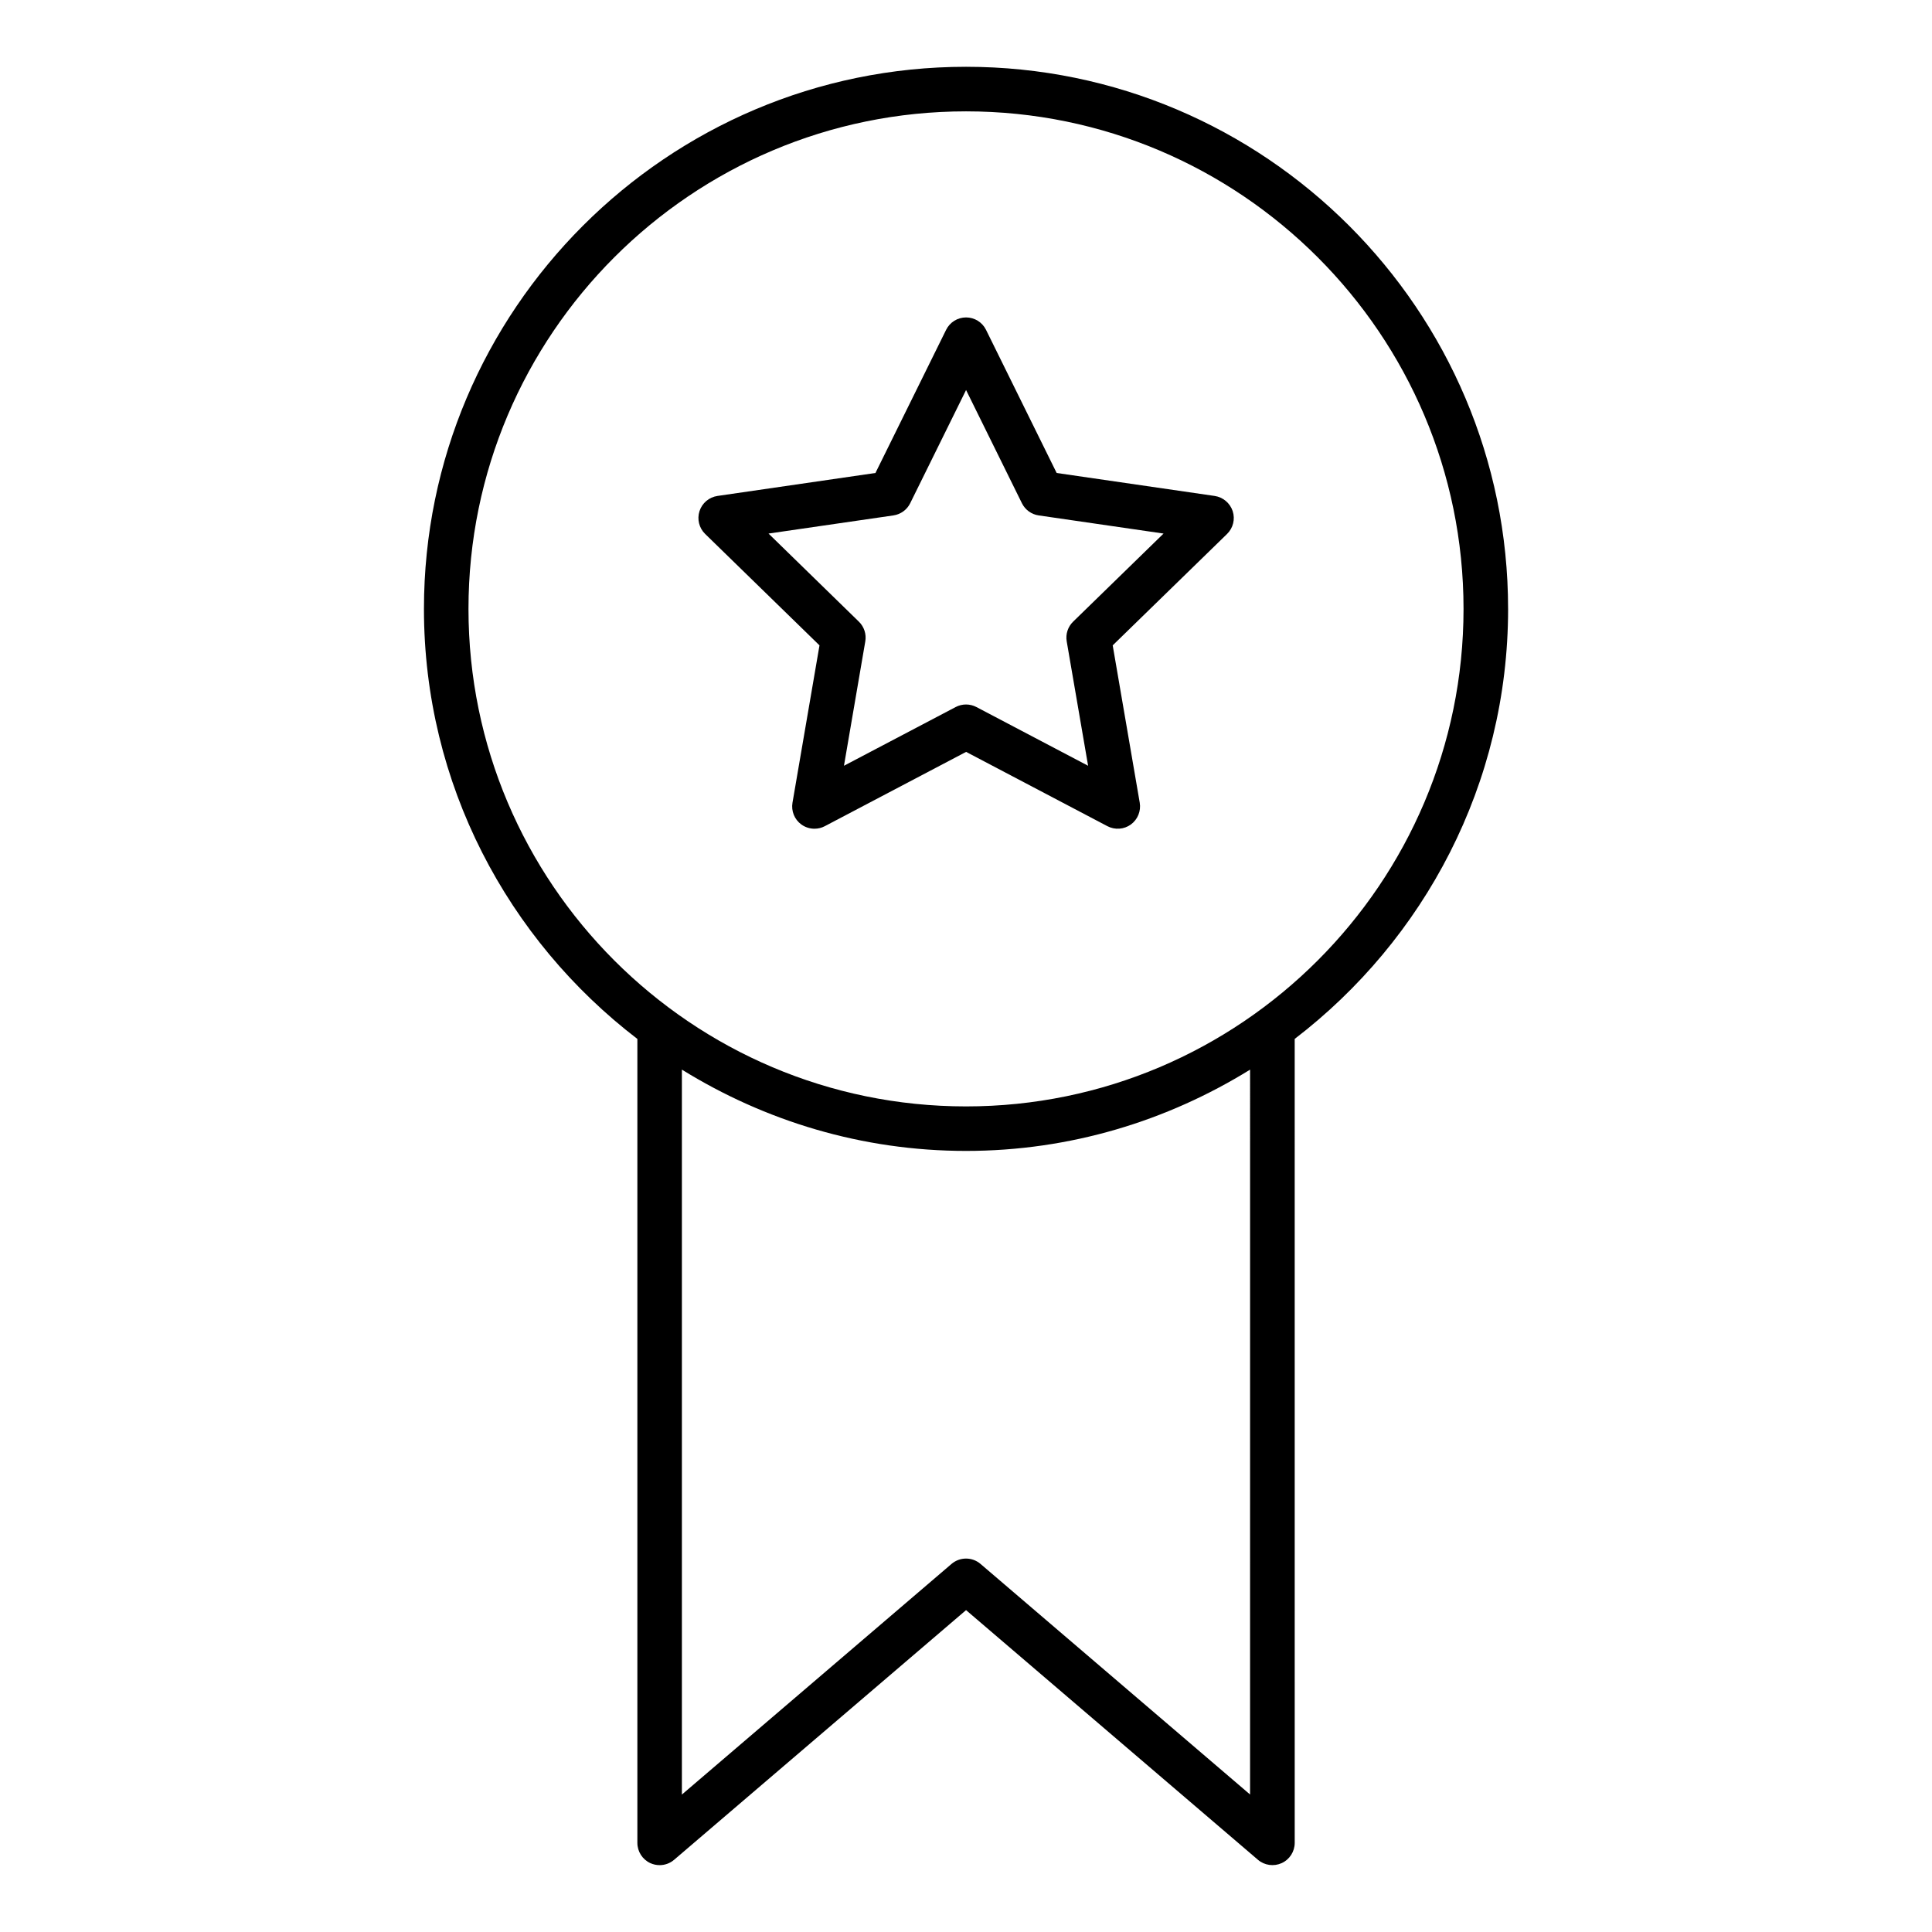
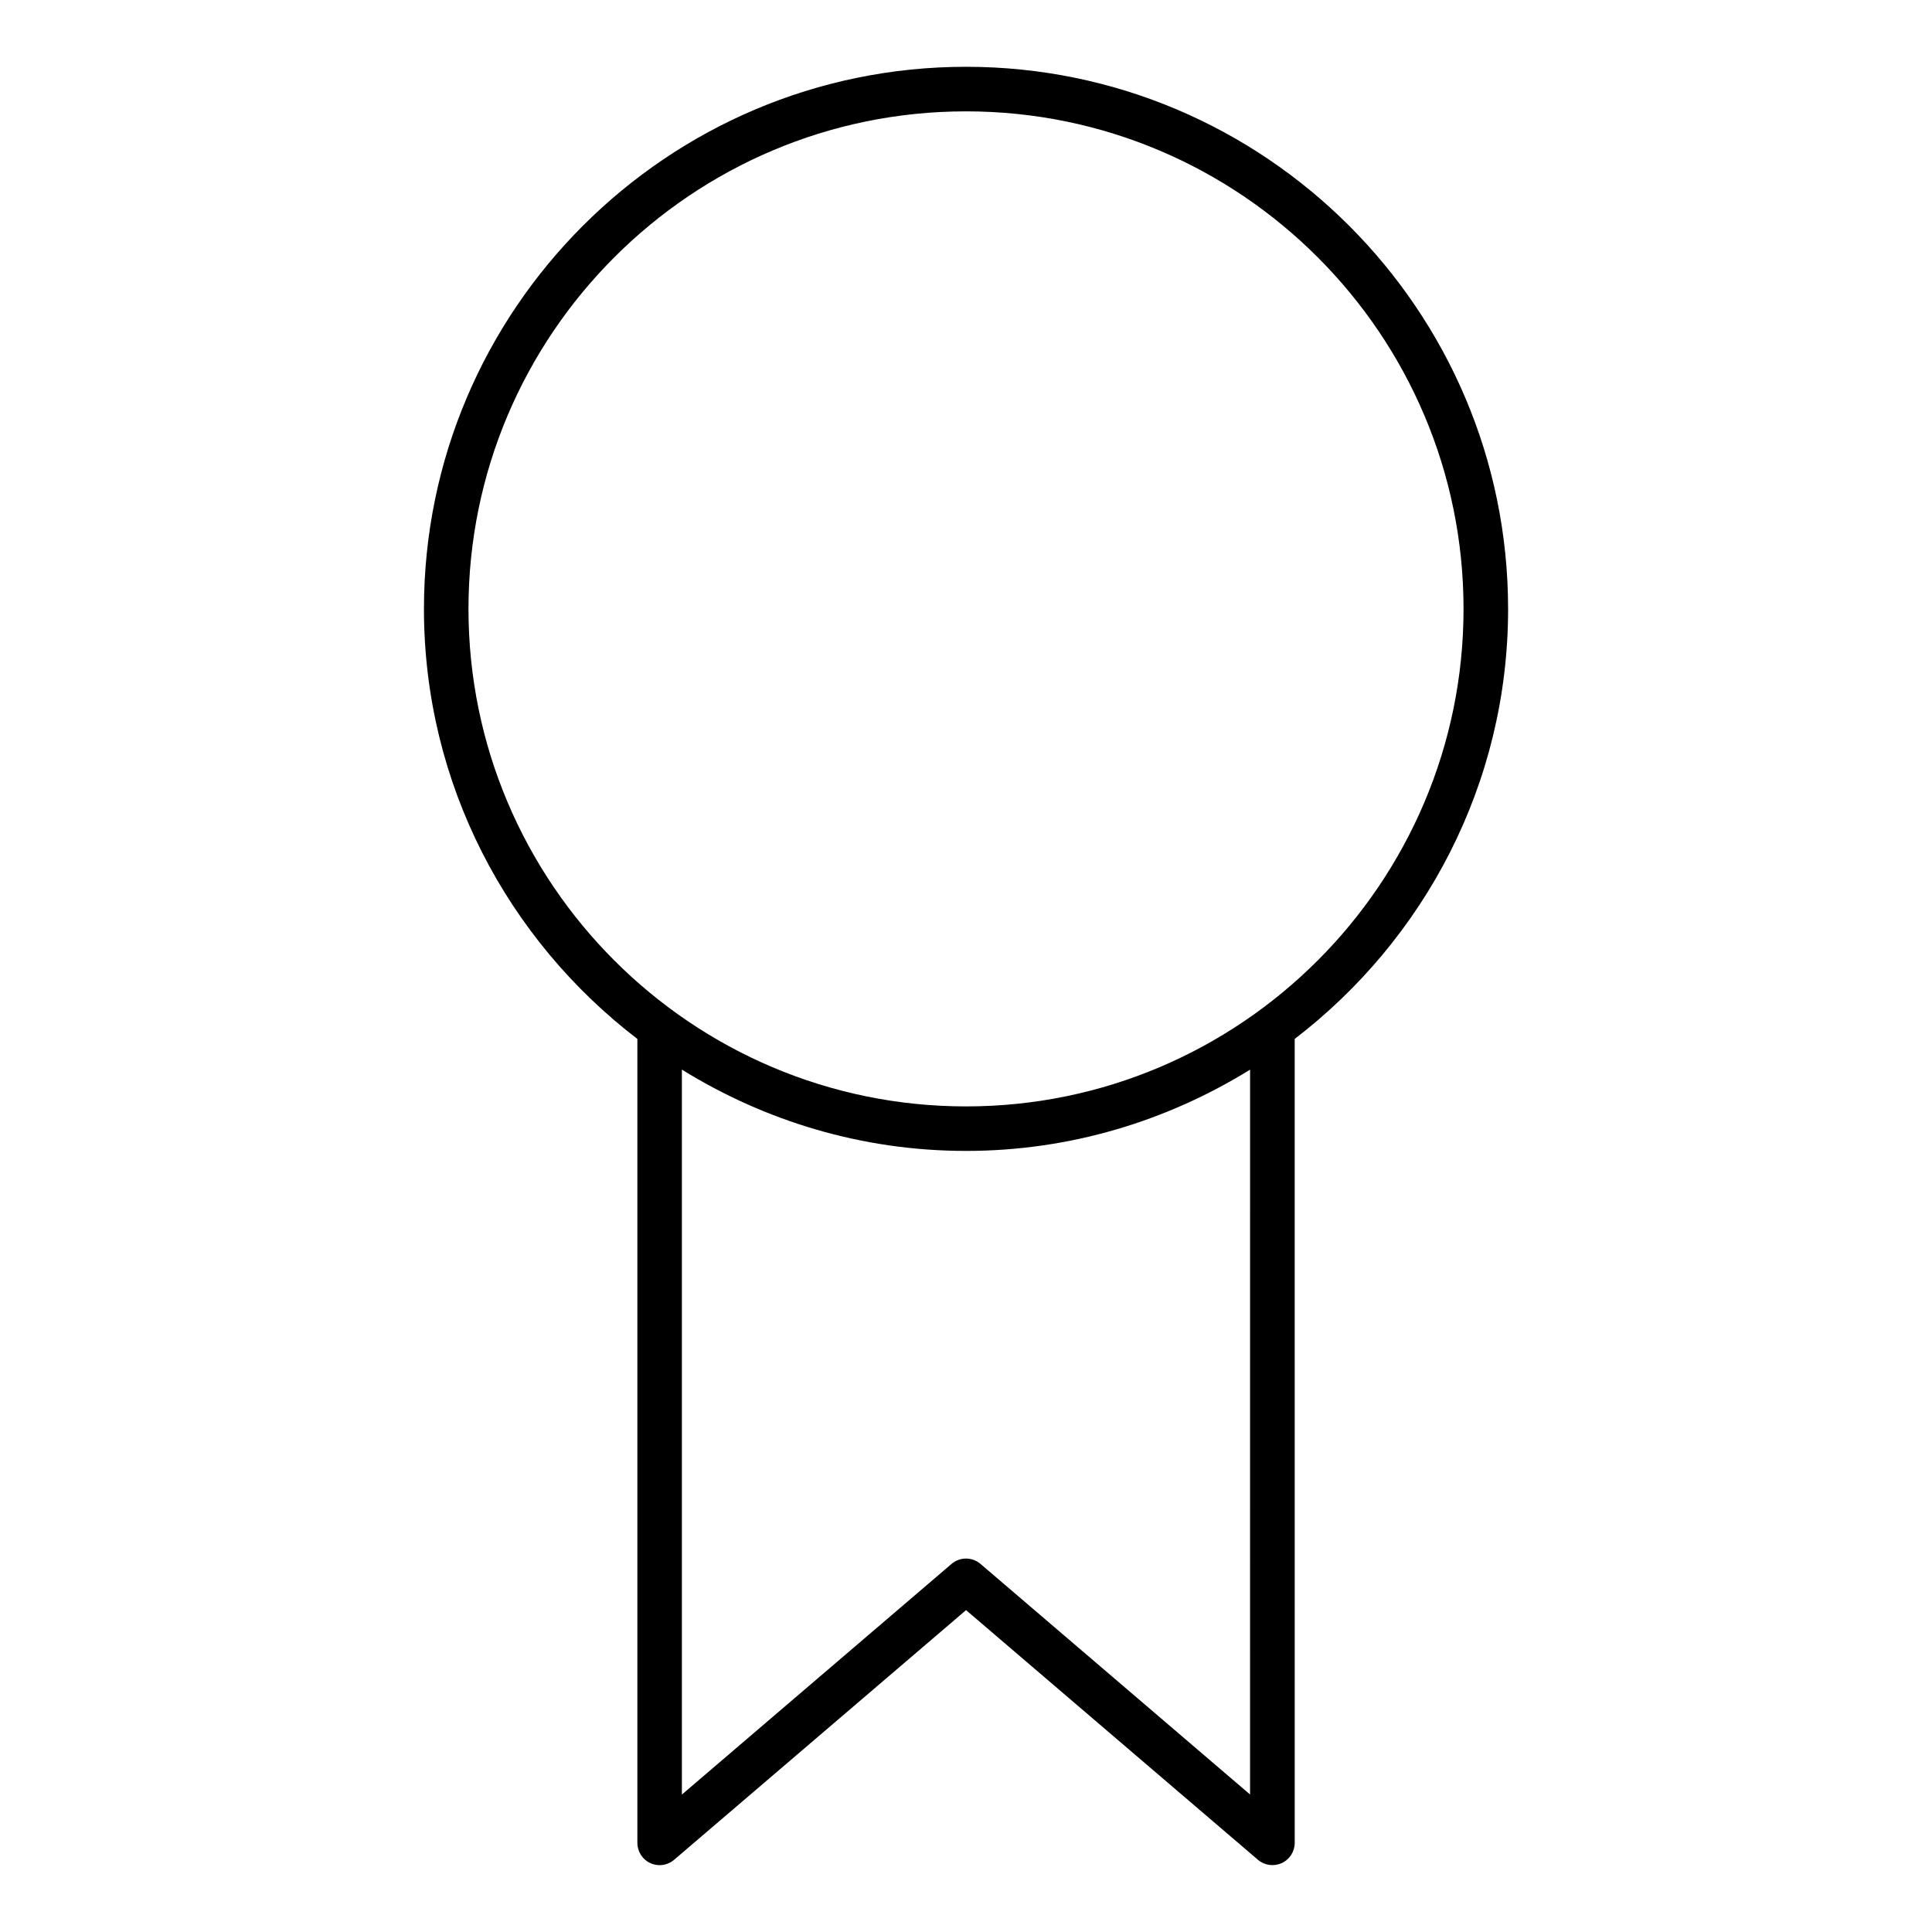
<svg xmlns="http://www.w3.org/2000/svg" fill="#000000" width="800px" height="800px" version="1.1" viewBox="144 144 512 512">
  <g>
    <path d="m543.66 305.36c0-79.215-64.449-143.66-143.65-143.66-79.215 0-143.66 64.449-143.66 143.66 0 46.445 22.254 87.695 56.559 113.97v213.05c0 2.305 1.34 4.402 3.434 5.367 0.797 0.363 1.637 0.535 2.473 0.535 1.379 0 2.746-0.488 3.832-1.418l77.367-66.164 77.352 66.164c1.746 1.496 4.227 1.828 6.305 0.875 2.102-0.969 3.441-3.062 3.441-5.367l-0.004-213.05c34.301-26.277 56.555-67.527 56.555-113.97zm-68.371 314.21-71.445-61.117c-2.195-1.883-5.457-1.891-7.676 0l-71.461 61.125v-192.12c21.93 13.578 47.672 21.547 75.297 21.547 27.621 0 53.355-7.973 75.281-21.539l-0.004 192.1zm-75.277-182.36c-72.707 0-131.86-59.141-131.86-131.85s59.148-131.85 131.86-131.85c72.699 0 131.84 59.148 131.84 131.85 0 72.695-59.145 131.85-131.84 131.85z" />
-     <path d="m465.89 275.43-41.863-6.086-18.719-37.934c-0.992-2.016-3.047-3.289-5.289-3.289s-4.297 1.273-5.289 3.289l-18.727 37.934-41.863 6.086c-2.227 0.324-4.07 1.883-4.762 4.016-0.691 2.133-0.117 4.488 1.496 6.055l30.301 29.527-7.156 41.691c-0.379 2.219 0.527 4.457 2.348 5.777 1.031 0.746 2.25 1.125 3.473 1.125 0.945 0 1.883-0.219 2.746-0.676l37.445-19.688 37.445 19.688c1.984 1.039 4.402 0.875 6.219-0.449 1.812-1.324 2.723-3.566 2.348-5.777l-7.164-41.691 30.309-29.527c1.605-1.566 2.188-3.914 1.488-6.055-0.715-2.133-2.566-3.691-4.785-4.016zm-37.5 33.316c-1.395 1.355-2.031 3.312-1.699 5.227l5.668 32.961-29.598-15.562c-1.715-0.898-3.777-0.906-5.496 0l-29.605 15.562 5.652-32.961c0.332-1.922-0.309-3.871-1.699-5.227l-23.945-23.348 33.102-4.809c1.922-0.285 3.59-1.488 4.441-3.227l14.809-30 14.801 30c0.859 1.738 2.519 2.953 4.441 3.227l33.094 4.809z" />
  </g>
</svg>